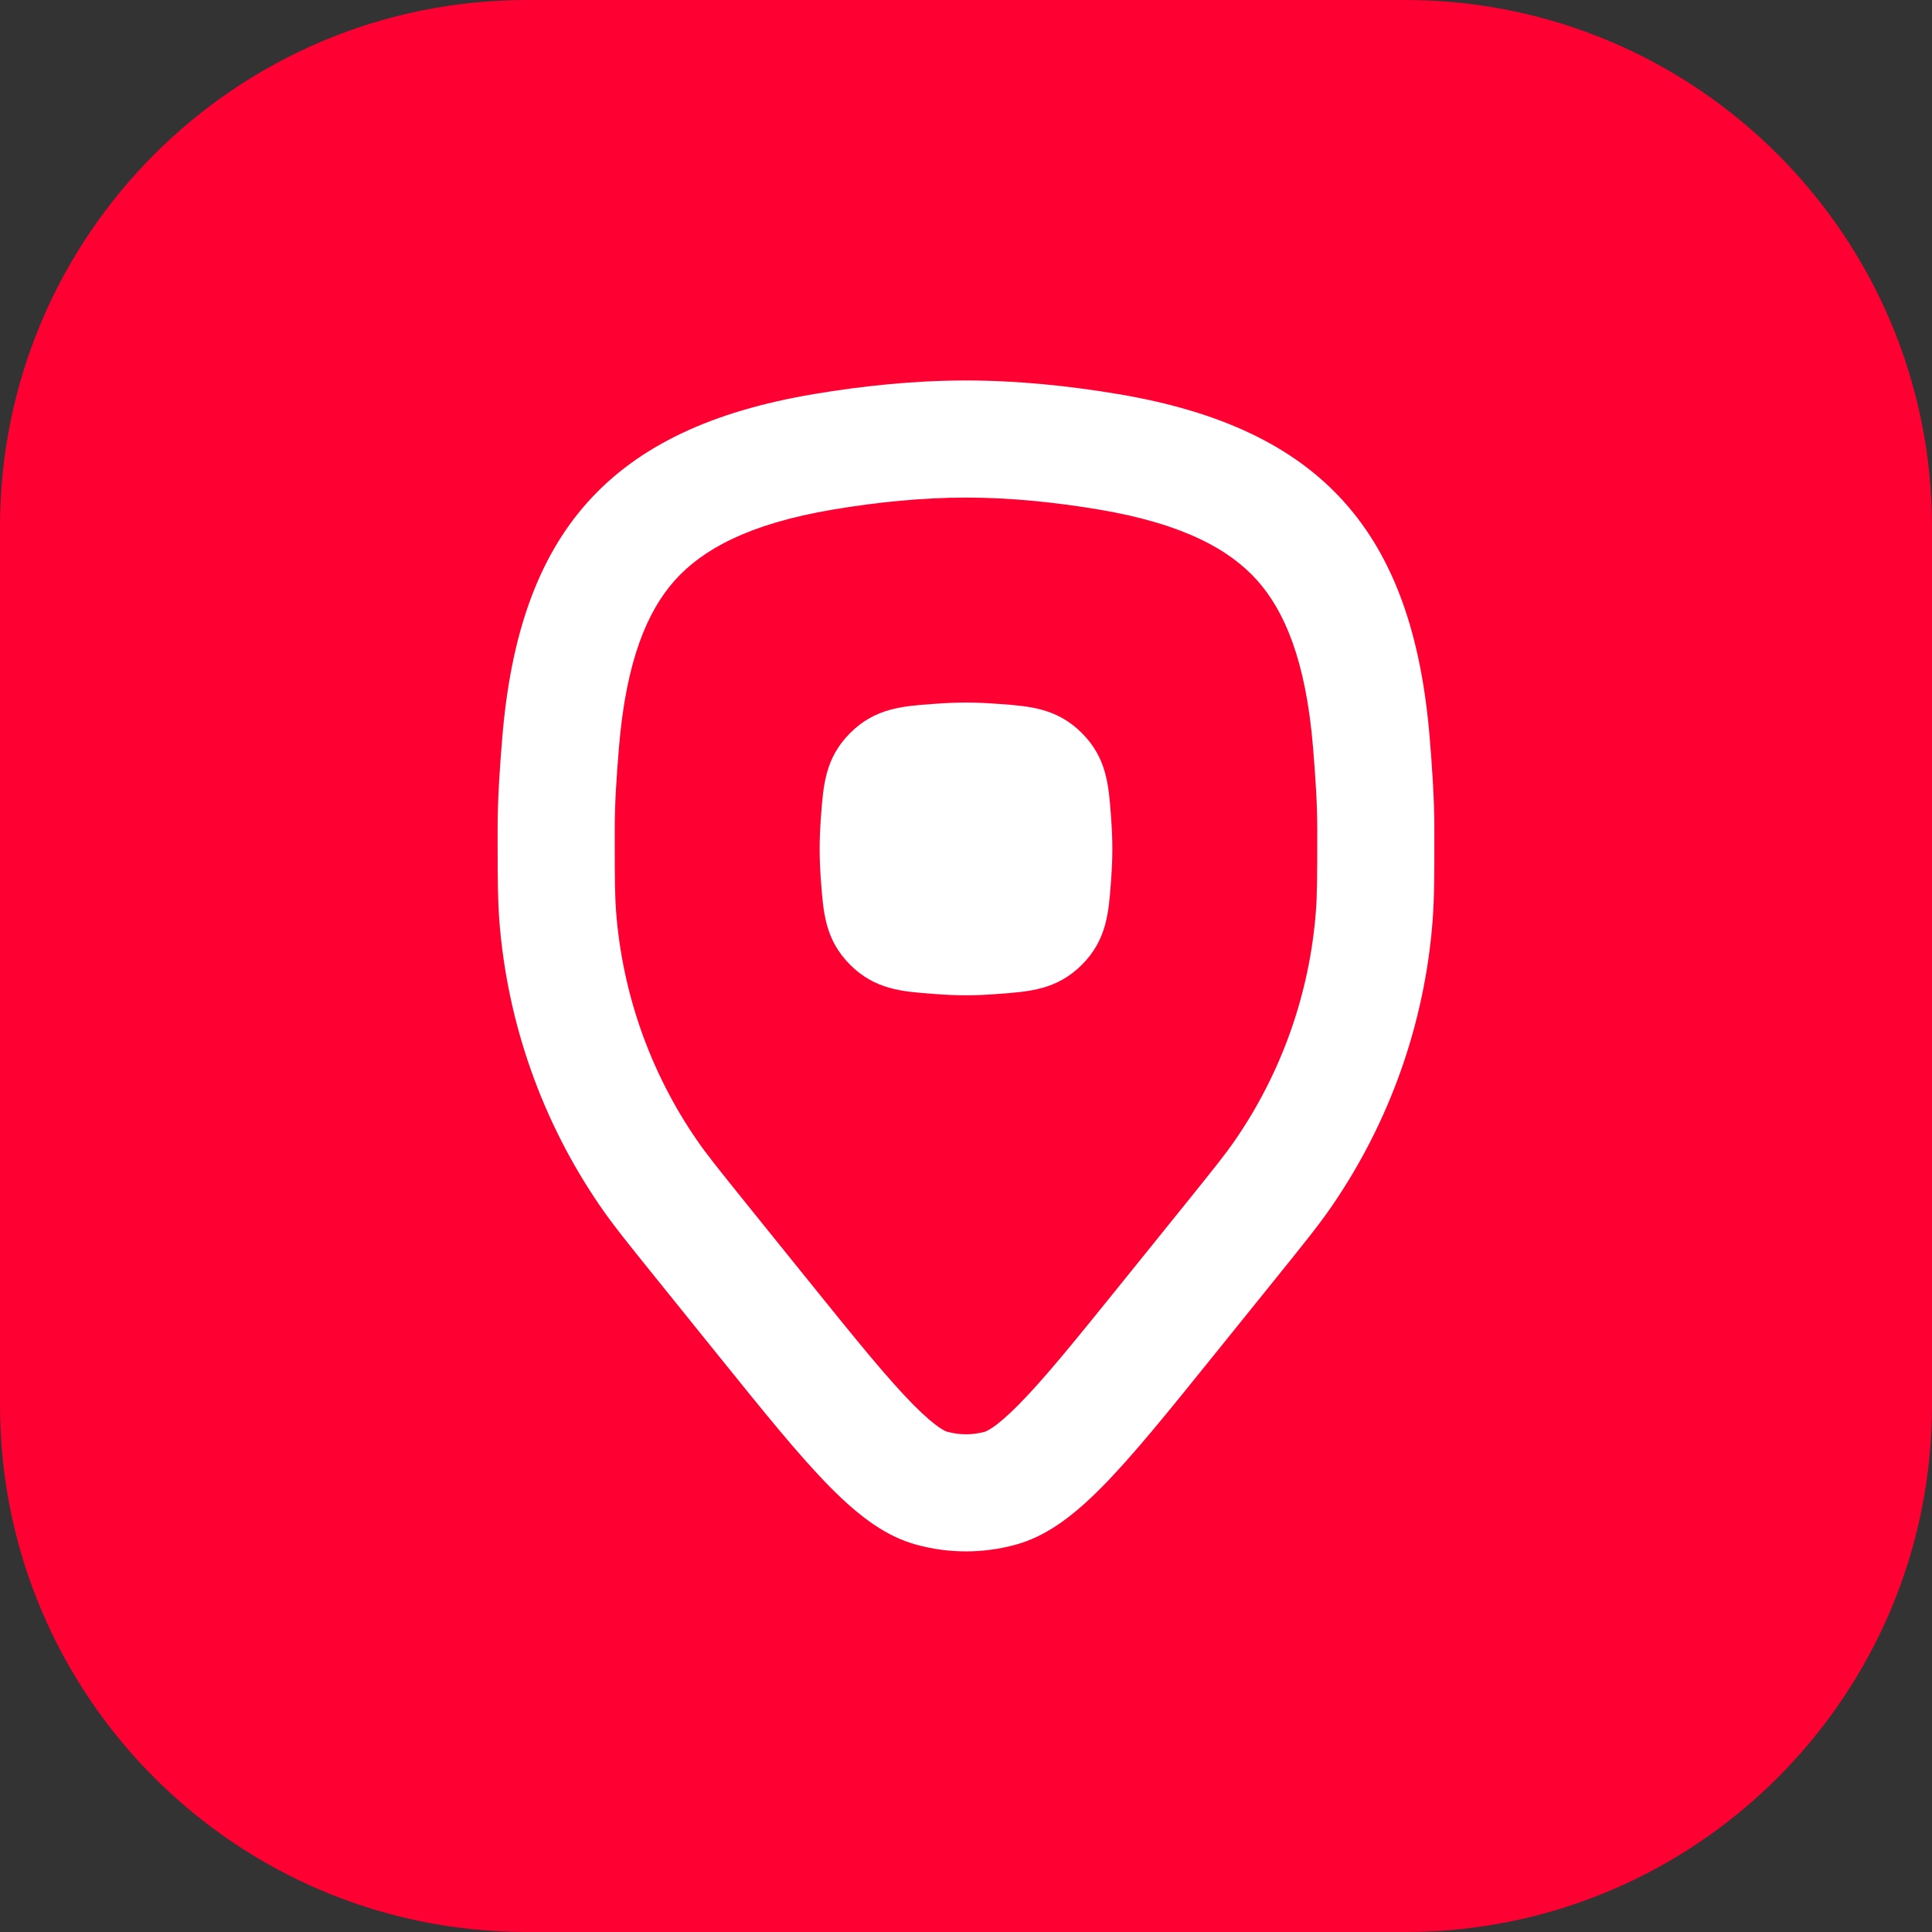
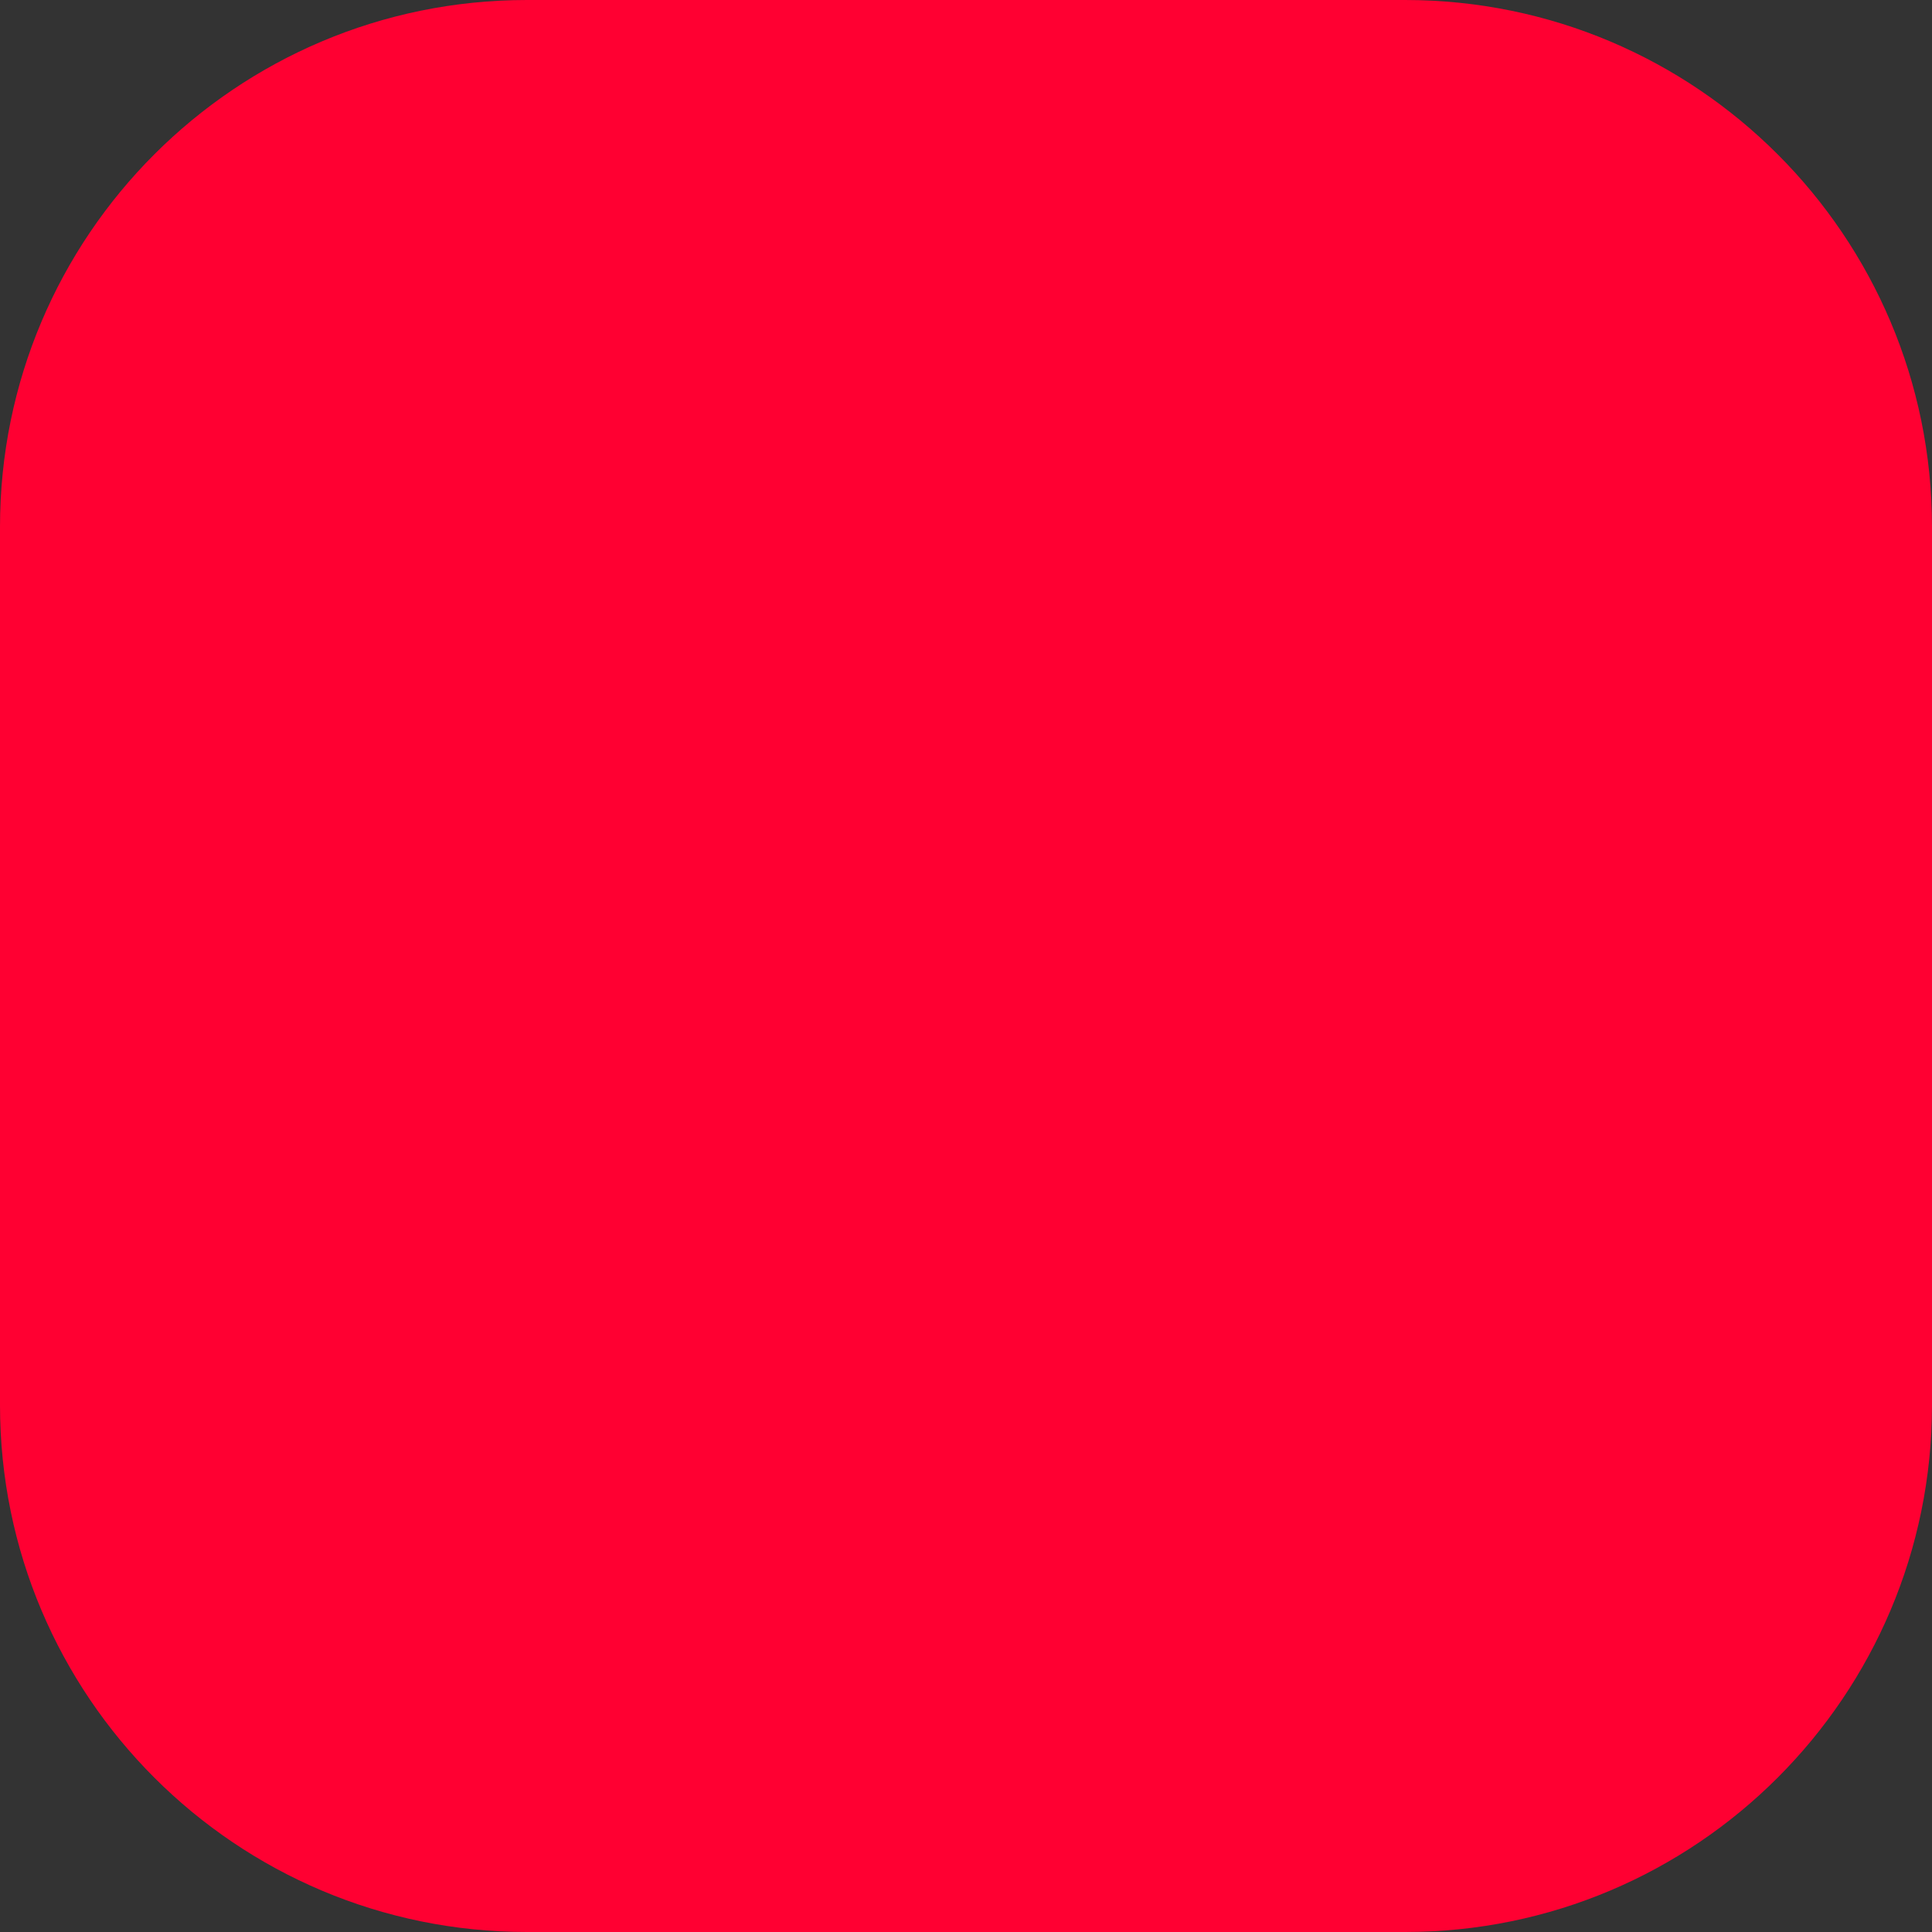
<svg xmlns="http://www.w3.org/2000/svg" width="44" height="44" viewBox="0 0 44 44" fill="none">
  <rect x="0" y="0" width="44" height="44" fill="#333333" stroke="none" />
  <path d="M0 12C0 5.373 5.373 0 12 0H32C38.627 0 44 5.373 44 12V32C44 38.627 38.627 44 32 44H12C5.373 44 0 38.627 0 32V12Z" fill="#FF0032" />
-   <path d="M22 16C21.774 16 21.55 16.01 21.335 16.026L21.243 16.032C20.55 16.083 19.928 16.128 19.361 16.695C18.795 17.261 18.75 17.883 18.699 18.576L18.692 18.668C18.677 18.883 18.667 19.107 18.667 19.333C18.667 19.56 18.677 19.784 18.692 19.998L18.699 20.09C18.75 20.784 18.795 21.406 19.361 21.972C19.928 22.538 20.55 22.583 21.243 22.634L21.335 22.641C21.55 22.657 21.774 22.667 22 22.667C22.226 22.667 22.45 22.657 22.665 22.641L22.757 22.634C23.45 22.583 24.072 22.538 24.639 21.972C25.205 21.406 25.25 20.784 25.301 20.09L25.307 19.998C25.323 19.784 25.333 19.56 25.333 19.333C25.333 19.107 25.323 18.883 25.307 18.668L25.301 18.576C25.25 17.883 25.205 17.261 24.639 16.695C24.072 16.128 23.45 16.083 22.757 16.032L22.665 16.026C22.45 16.01 22.226 16 22 16Z" fill="white" />
-   <path fill-rule="evenodd" clip-rule="evenodd" d="M30.331 27.47C30.042 27.891 29.713 28.299 29.055 29.115L27.655 30.851C25.523 33.495 24.457 34.818 23.124 35.181C22.388 35.382 21.611 35.382 20.875 35.181C19.542 34.818 18.476 33.495 16.344 30.851L14.945 29.115C14.287 28.299 13.958 27.891 13.669 27.47C12.344 25.541 11.552 23.297 11.372 20.965C11.338 20.519 11.334 20.062 11.333 19.252L11.333 19.231L11.333 18.884C11.333 18.185 11.381 17.503 11.438 16.809C11.821 12.136 13.887 9.755 18.535 8.975C19.641 8.789 20.82 8.665 22 8.665C23.179 8.665 24.358 8.789 25.465 8.975C30.112 9.755 32.178 12.136 32.561 16.809C32.618 17.503 32.666 18.185 32.666 18.884C32.666 19.932 32.666 20.456 32.627 20.965C32.448 23.297 31.656 25.541 30.331 27.47ZM28.133 25.96C27.916 26.275 27.665 26.59 26.992 27.425L25.579 29.177C24.477 30.544 23.776 31.408 23.195 31.995C22.645 32.55 22.44 32.604 22.423 32.609C22.146 32.684 21.853 32.684 21.576 32.608C21.558 32.604 21.354 32.55 20.804 31.995C20.223 31.408 19.522 30.544 18.42 29.177L17.021 27.442C16.338 26.594 16.085 26.277 15.867 25.96C14.807 24.418 14.174 22.624 14.031 20.76C14.006 20.432 14 20.076 14 19.25L14 19.234L14 18.884C14 18.3 14.04 17.709 14.096 17.027C14.261 15.018 14.757 13.899 15.372 13.213C15.979 12.537 17.011 11.934 18.976 11.604C19.973 11.437 21.001 11.332 22 11.332C22.998 11.332 24.026 11.437 25.023 11.604C26.988 11.934 28.021 12.537 28.627 13.213C29.242 13.899 29.739 15.018 29.904 17.027C29.959 17.709 30 18.3 30 18.884C30 19.972 29.998 20.377 29.968 20.76C29.825 22.624 29.192 24.418 28.133 25.96Z" fill="white" />
</svg>